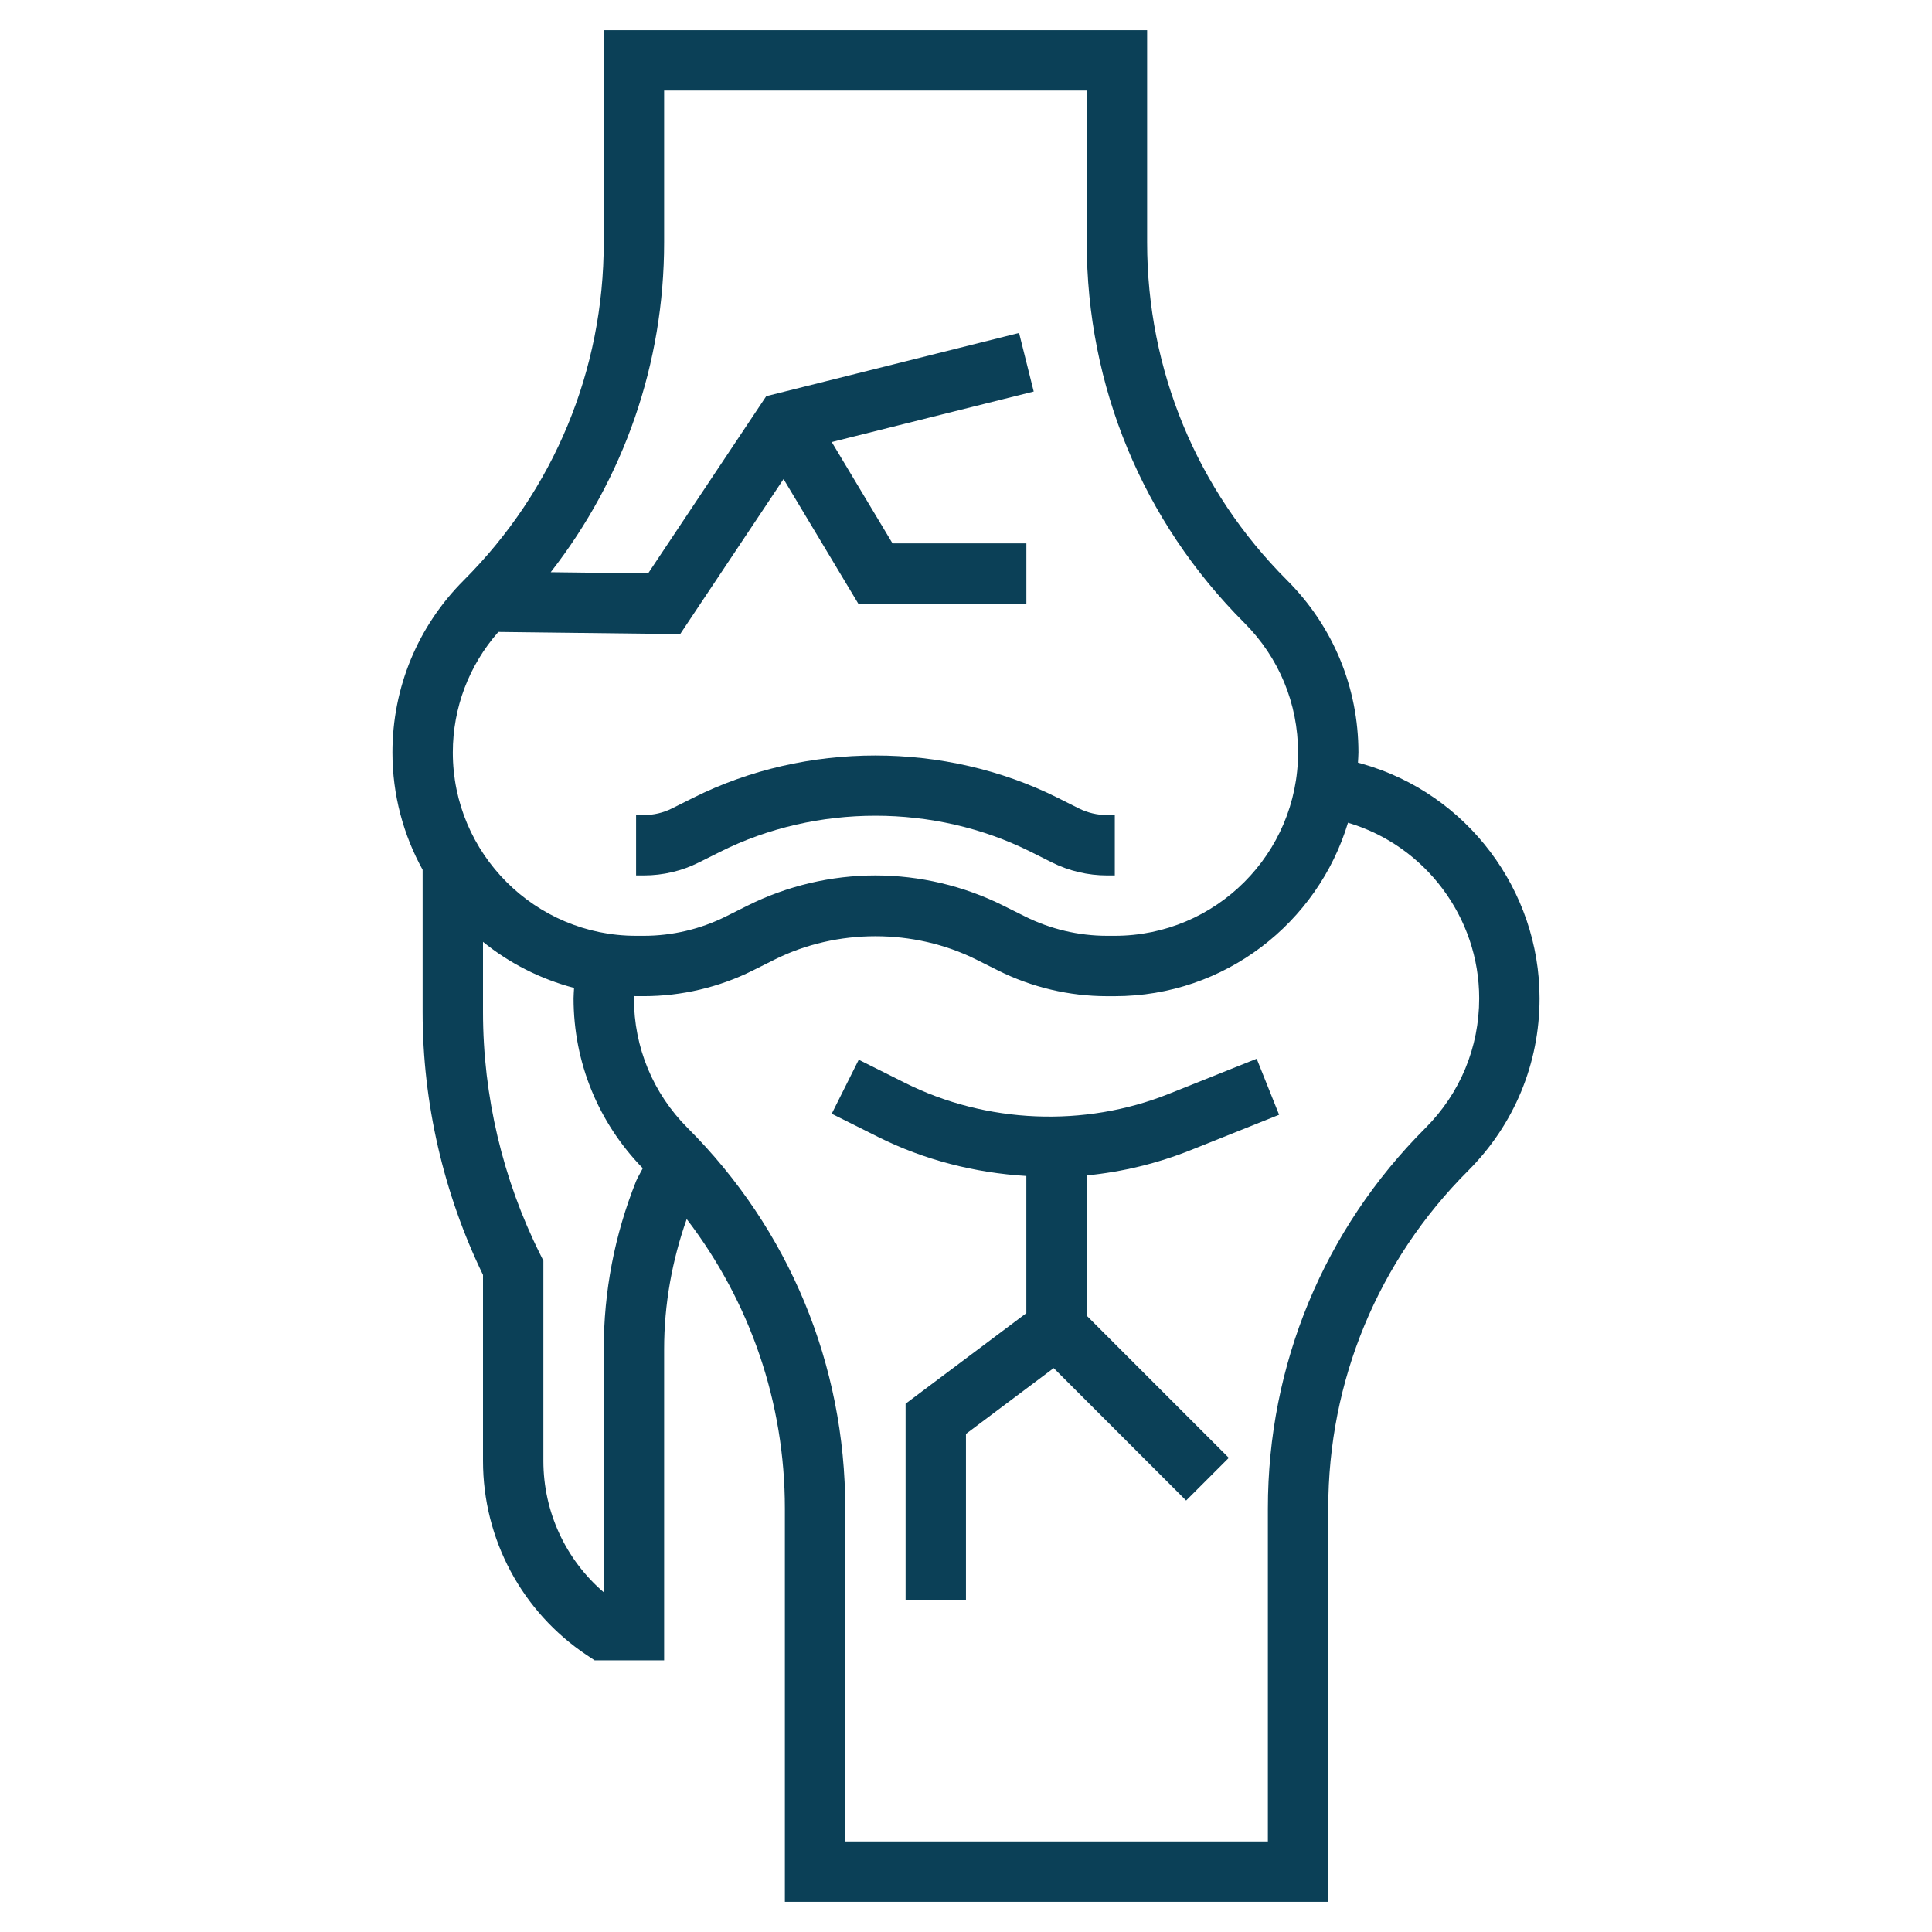
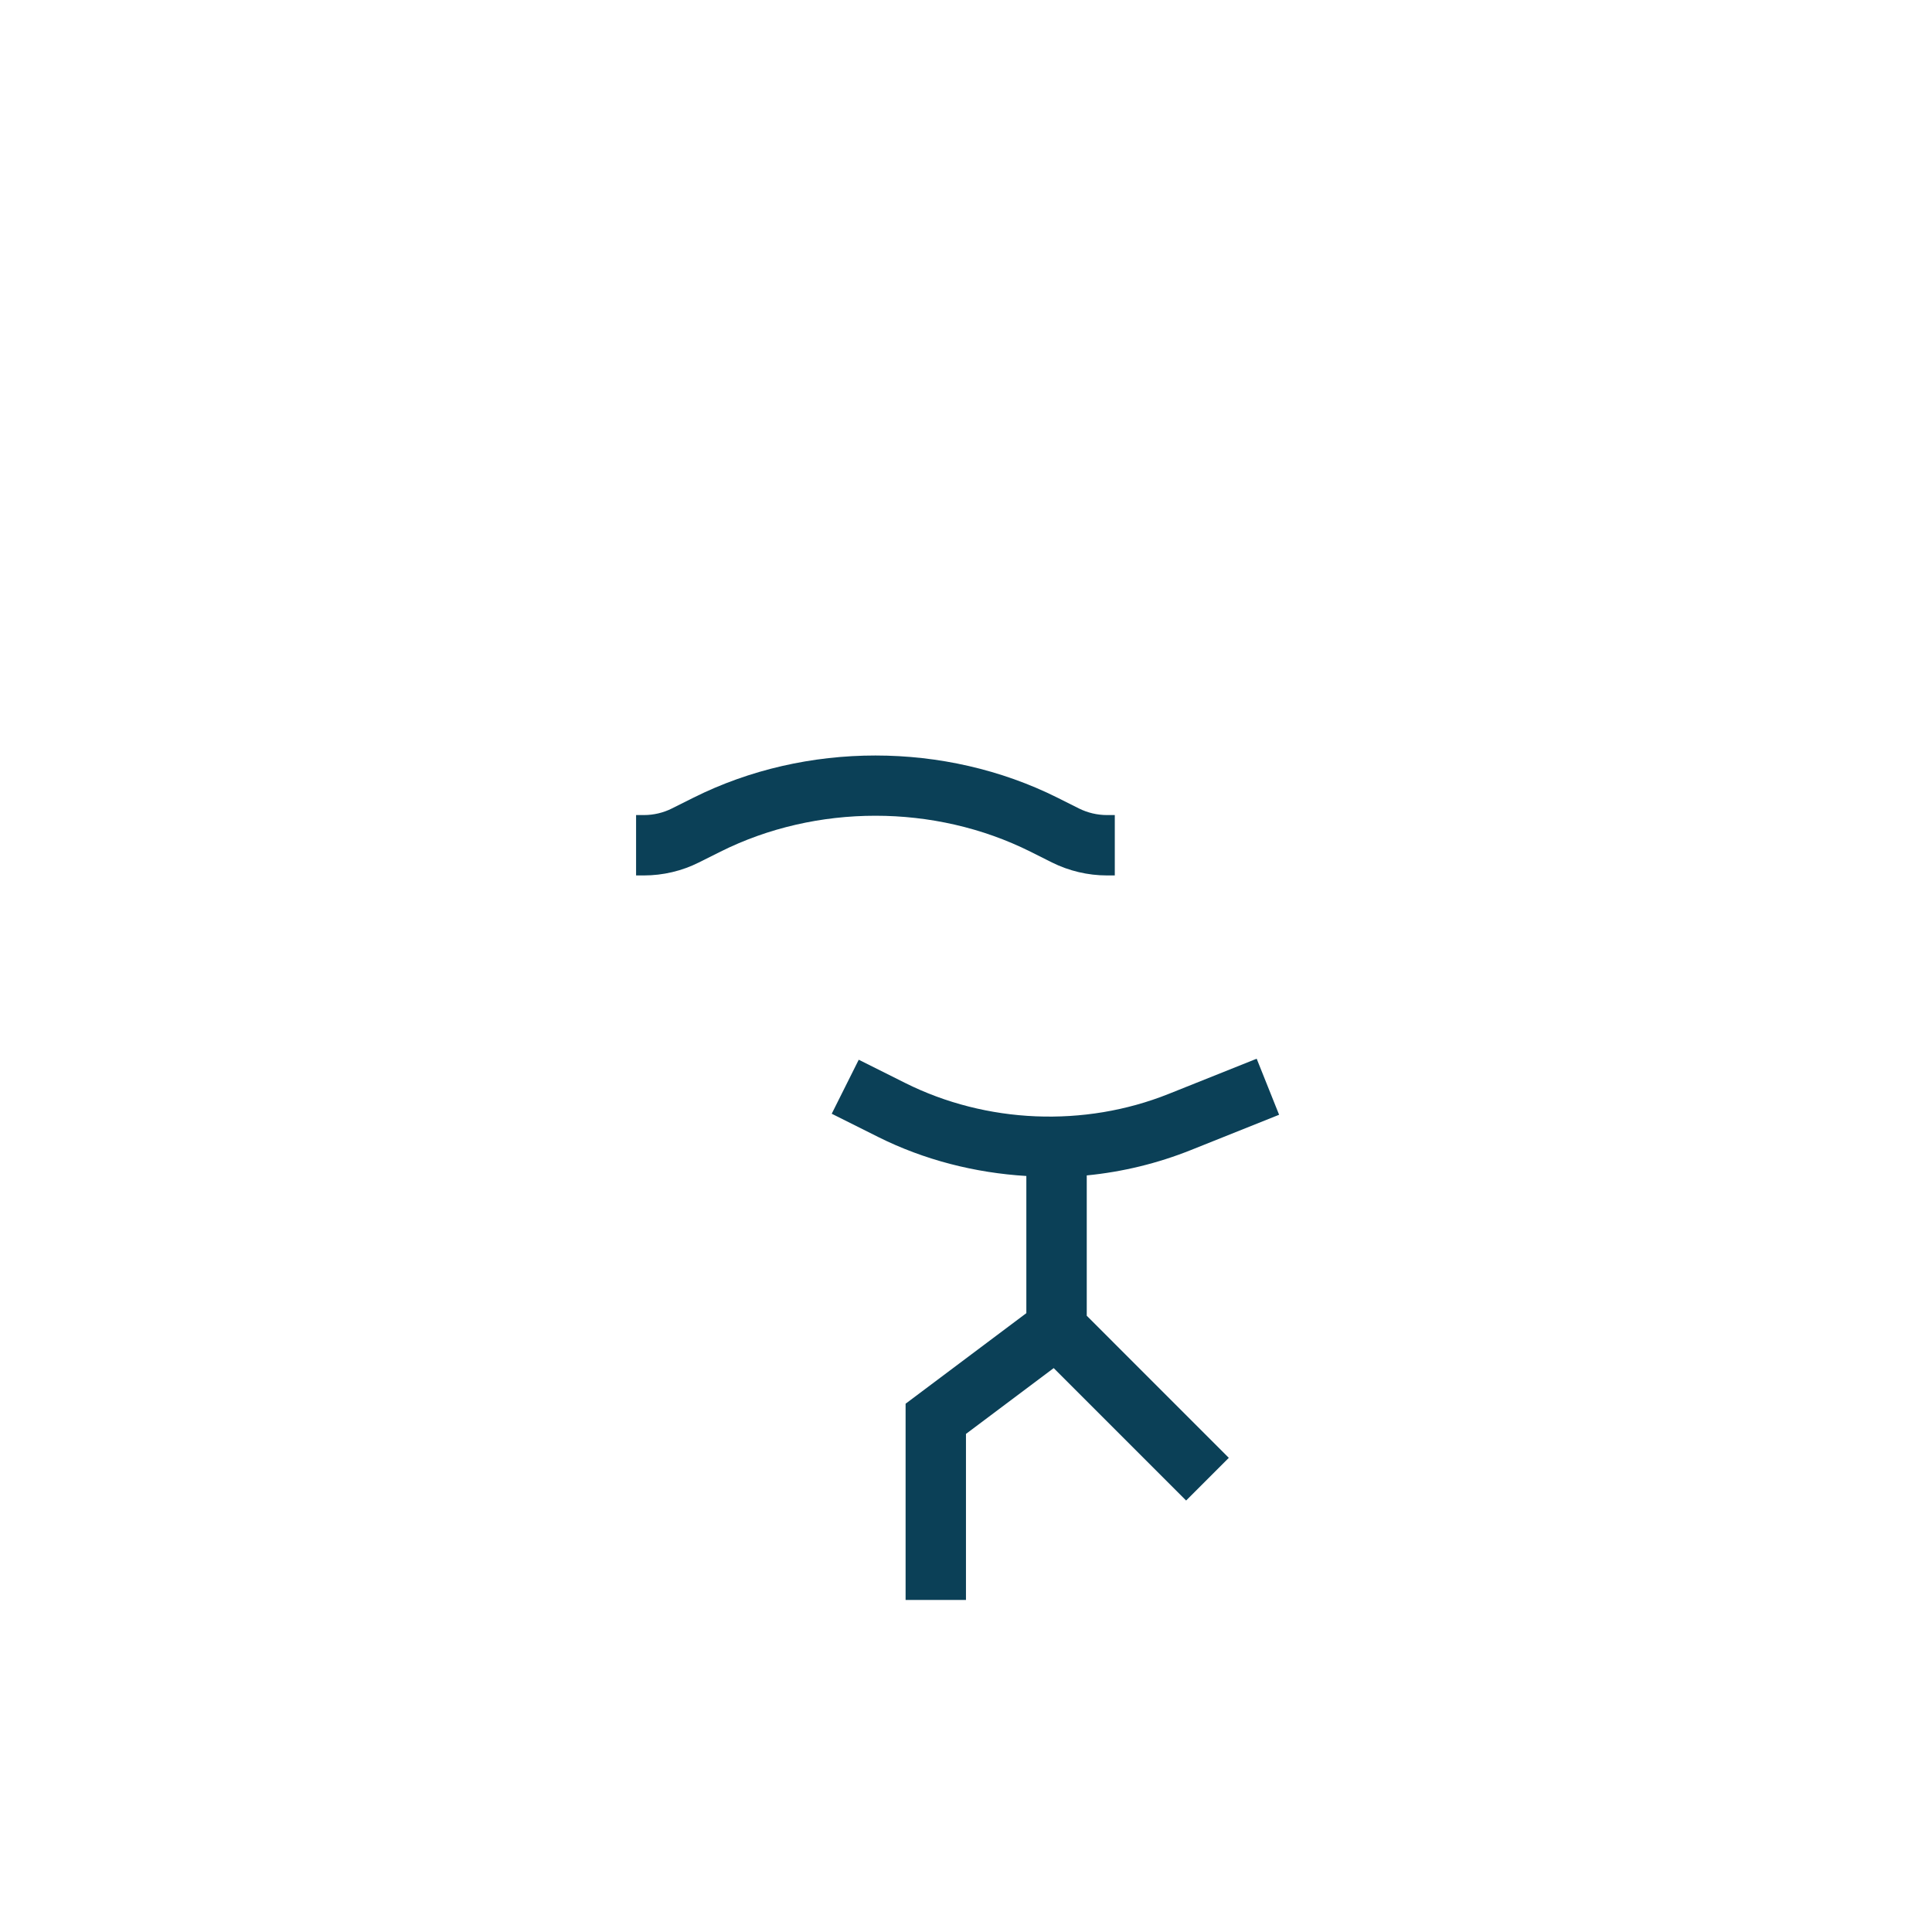
<svg xmlns="http://www.w3.org/2000/svg" fill="#0B4057" width="800px" height="800px" viewBox="0 0 64 64" id="Layer_1_1_" xml:space="preserve">
  <g id="SVGRepo_bgCarrier" stroke-width="0" />
  <g id="SVGRepo_tracerCarrier" stroke-linecap="round" stroke-linejoin="round" />
  <g id="SVGRepo_iconCarrier">
    <g>
      <path d="M23.149,28.571l0.72-0.36c3.17-1.584,7.089-1.585,10.262,0l0.714,0.358C35.409,28.851,36.04,29,36.669,29h0.26v-2h-0.26 c-0.32,0-0.642-0.076-0.928-0.219l-0.714-0.358c-3.728-1.861-8.328-1.861-12.051-0.001l-0.722,0.361 C21.971,26.925,21.651,27,21.331,27h-0.26v2h0.26C21.961,29,22.59,28.852,23.149,28.571z" />
-       <path d="M45.143,25.308l-0.159-0.045C44.988,25.151,45,25.041,45,24.929c0-2.156-0.84-4.183-2.364-5.707 C39.646,16.232,38,12.257,38,8.029V1H20v7.029c0,4.228-1.646,8.203-4.636,11.192C13.84,20.746,13,22.773,13,24.929 c0,1.408,0.364,2.731,1,3.884v4.715c0,3.001,0.691,6.005,2,8.705v6.162c0,2.593,1.288,4.999,3.445,6.438L19.697,55H22V44.692 c0-1.489,0.265-2.943,0.748-4.309c2.1,2.744,3.252,6.073,3.252,9.587V63h18V49.971c0-4.228,1.646-8.203,4.636-11.192 C50.16,37.254,51,35.227,51,33.071C51,29.483,48.592,26.291,45.143,25.308z M16.508,20.934l6.023,0.072l3.425-5.137L28.434,20H34 v-2h-4.434l-2.014-3.357l6.691-1.673l-0.485-1.94l-8.375,2.094l-3.913,5.87l-3.227-0.039C20.67,15.841,22,12.041,22,8.029V3h14 v5.029c0,4.762,1.854,9.239,5.222,12.606C42.369,21.783,43,23.307,43,24.929C43,28.276,40.276,31,36.929,31h-0.259 c-0.938,0-1.877-0.222-2.715-0.641L33.236,30c-1.309-0.654-2.773-1-4.236-1s-2.928,0.346-4.236,1l-0.718,0.359 C23.208,30.778,22.269,31,21.331,31h-0.259C17.724,31,15,28.276,15,24.929C15,23.442,15.536,22.041,16.508,20.934z M20,44.692 v8.055c-1.263-1.083-2-2.665-2-4.353v-6.631l-0.105-0.211C16.655,39.075,16,36.3,16,33.528V31.2 c0.874,0.708,1.899,1.231,3.017,1.526C19.012,32.841,19,32.956,19,33.071c0,2.12,0.816,4.113,2.293,5.629 c-0.178,0.321-0.205,0.386-0.222,0.428C20.36,40.906,20,42.778,20,44.692z M47.222,37.364C43.854,40.731,42,45.208,42,49.971V61H28 V49.971c0-4.762-1.854-9.239-5.222-12.606C21.631,36.217,21,34.693,21,33.071c0-0.025,0.003-0.05,0.004-0.075 c0.023,0,0.045,0.003,0.068,0.003h0.259c1.247,0,2.496-0.295,3.61-0.852l0.718-0.359c2.064-1.032,4.619-1.032,6.684,0l0.718,0.359 C34.174,32.705,35.422,33,36.669,33h0.259c3.642,0,6.725-2.426,7.726-5.746C47.215,28.012,49,30.393,49,33.071 C49,34.693,48.369,36.217,47.222,37.364z" />
      <path d="M38.714,36.237c-2.795,1.118-6.039,0.983-8.73-0.363l-1.537-0.769l-0.895,1.789l1.537,0.769 c1.524,0.762,3.208,1.19,4.91,1.293V43.5l-4,3V53h2v-5.5l2.906-2.18l4.387,4.387l1.414-1.414L36,43.586v-4.649 c1.184-0.116,2.343-0.397,3.458-0.843l2.914-1.166l-0.743-1.857L38.714,36.237z" />
    </g>
  </g>
</svg>